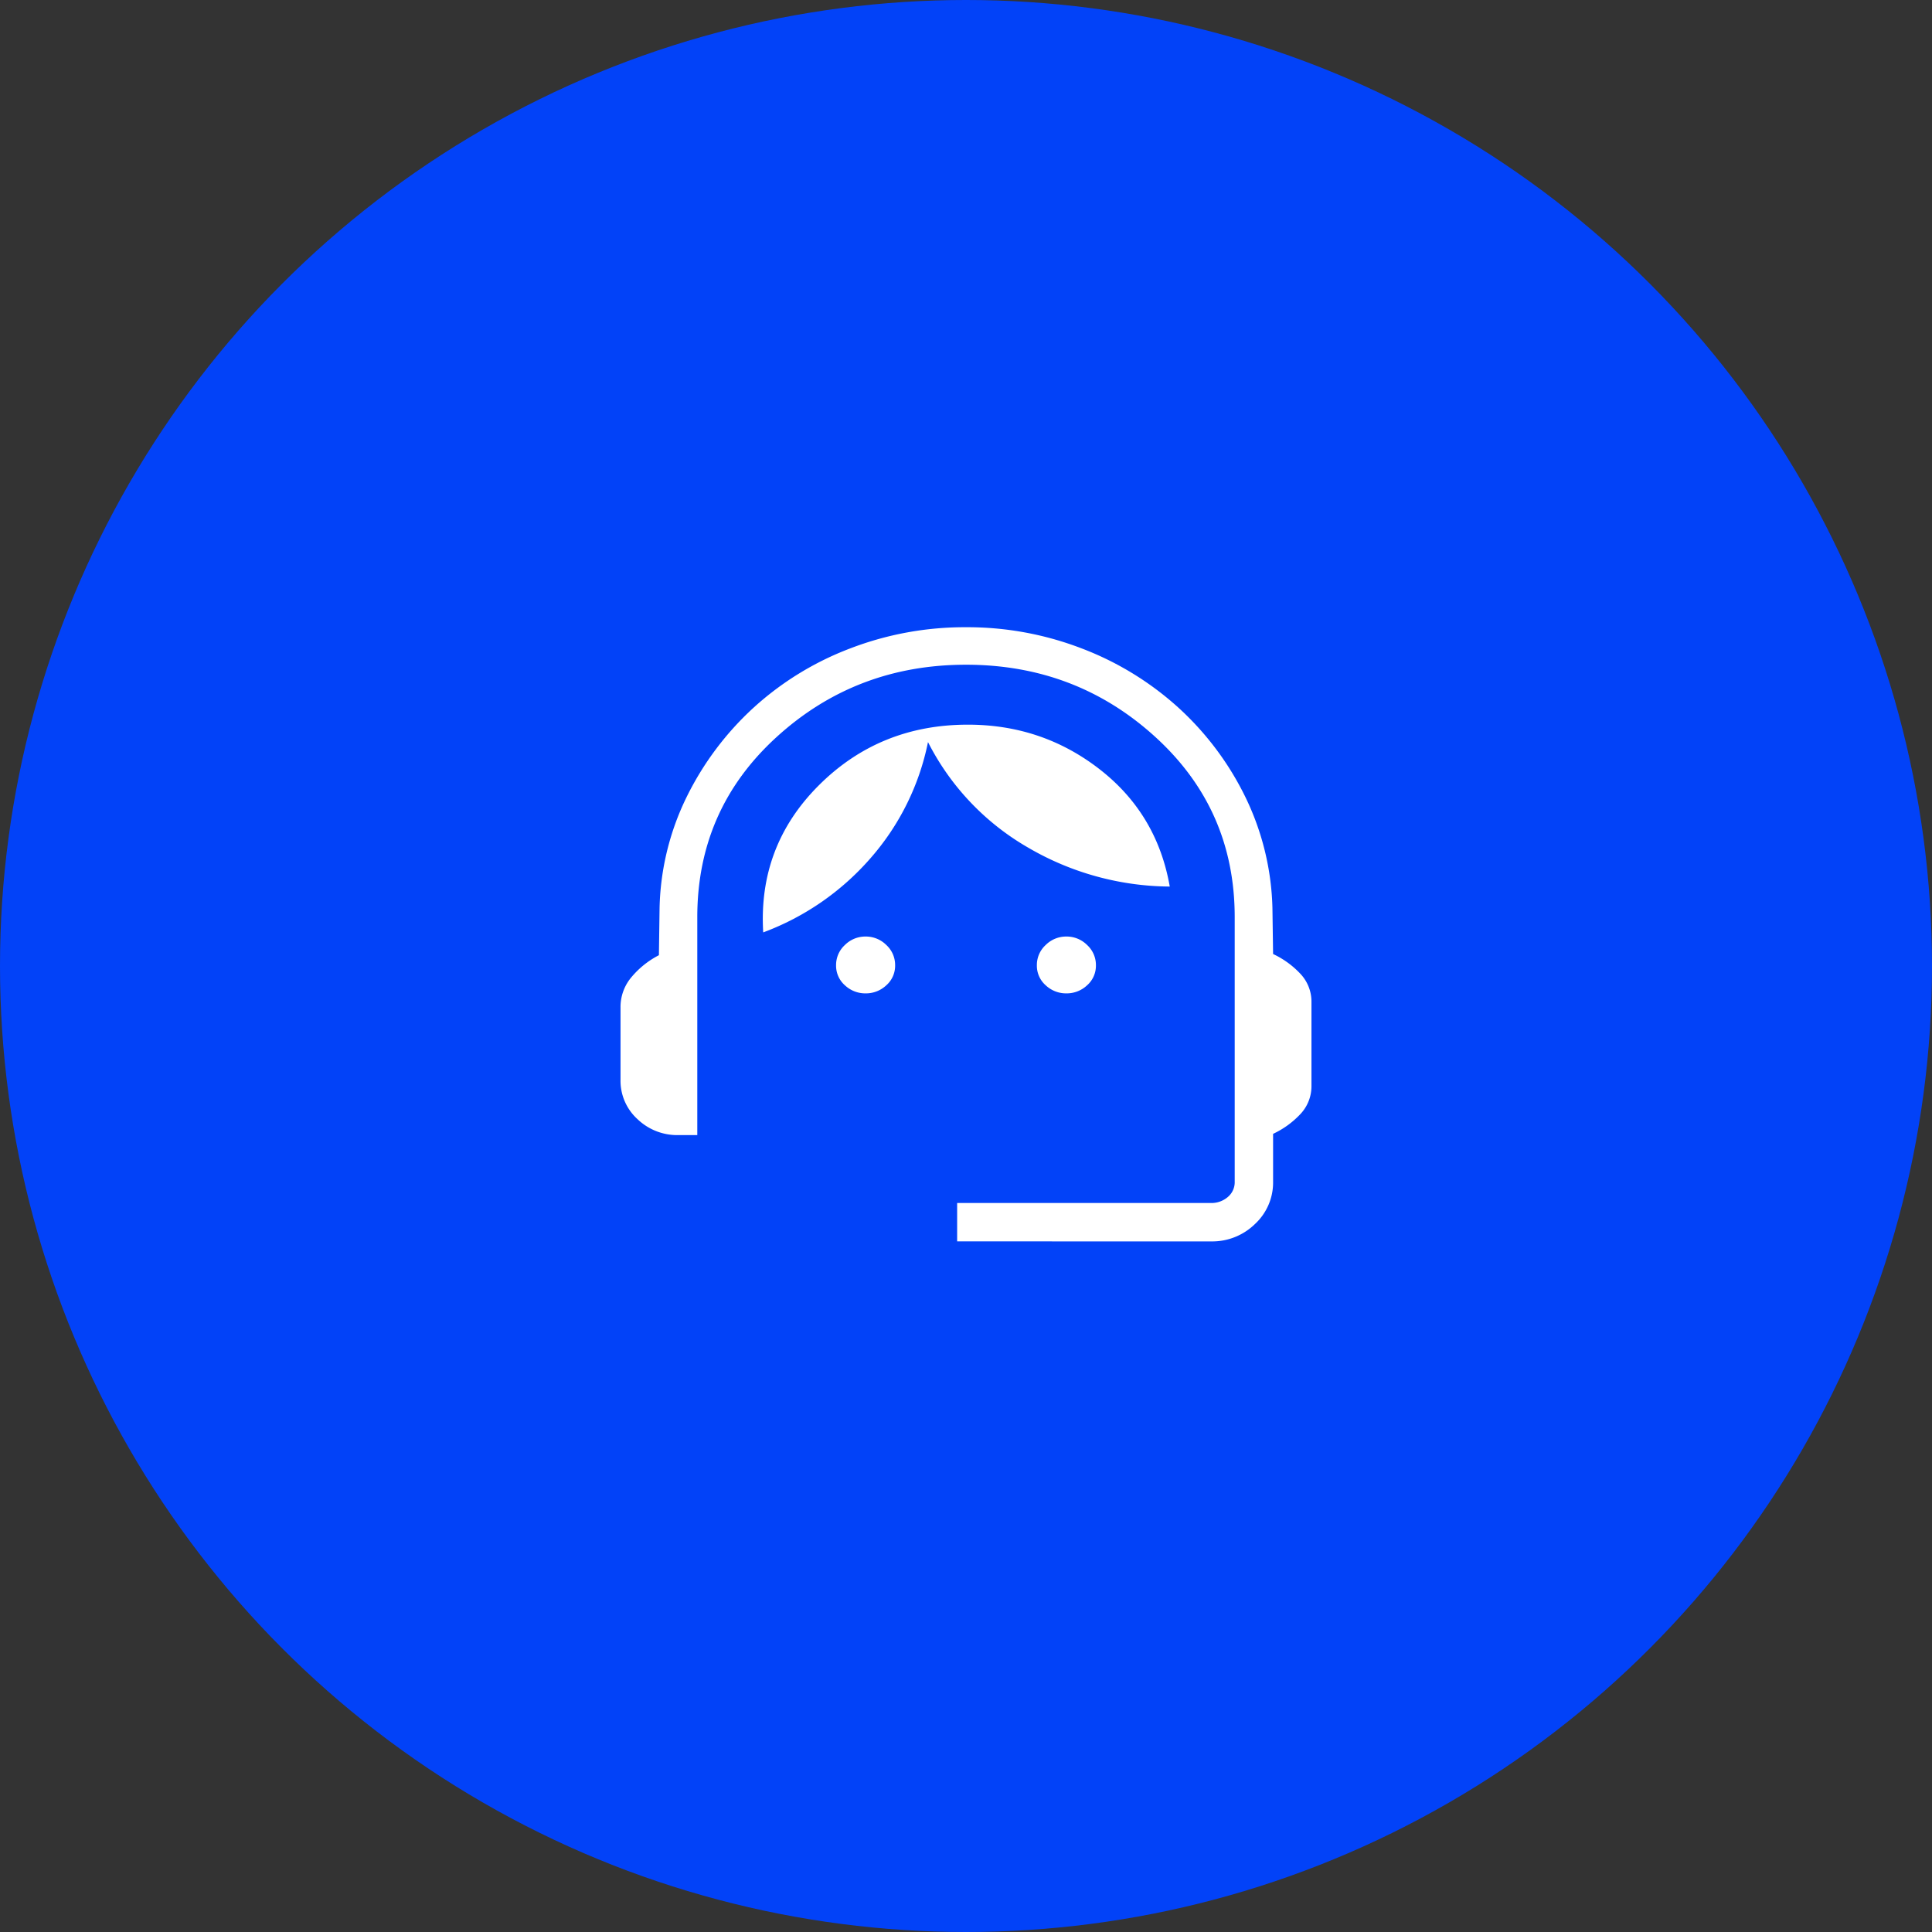
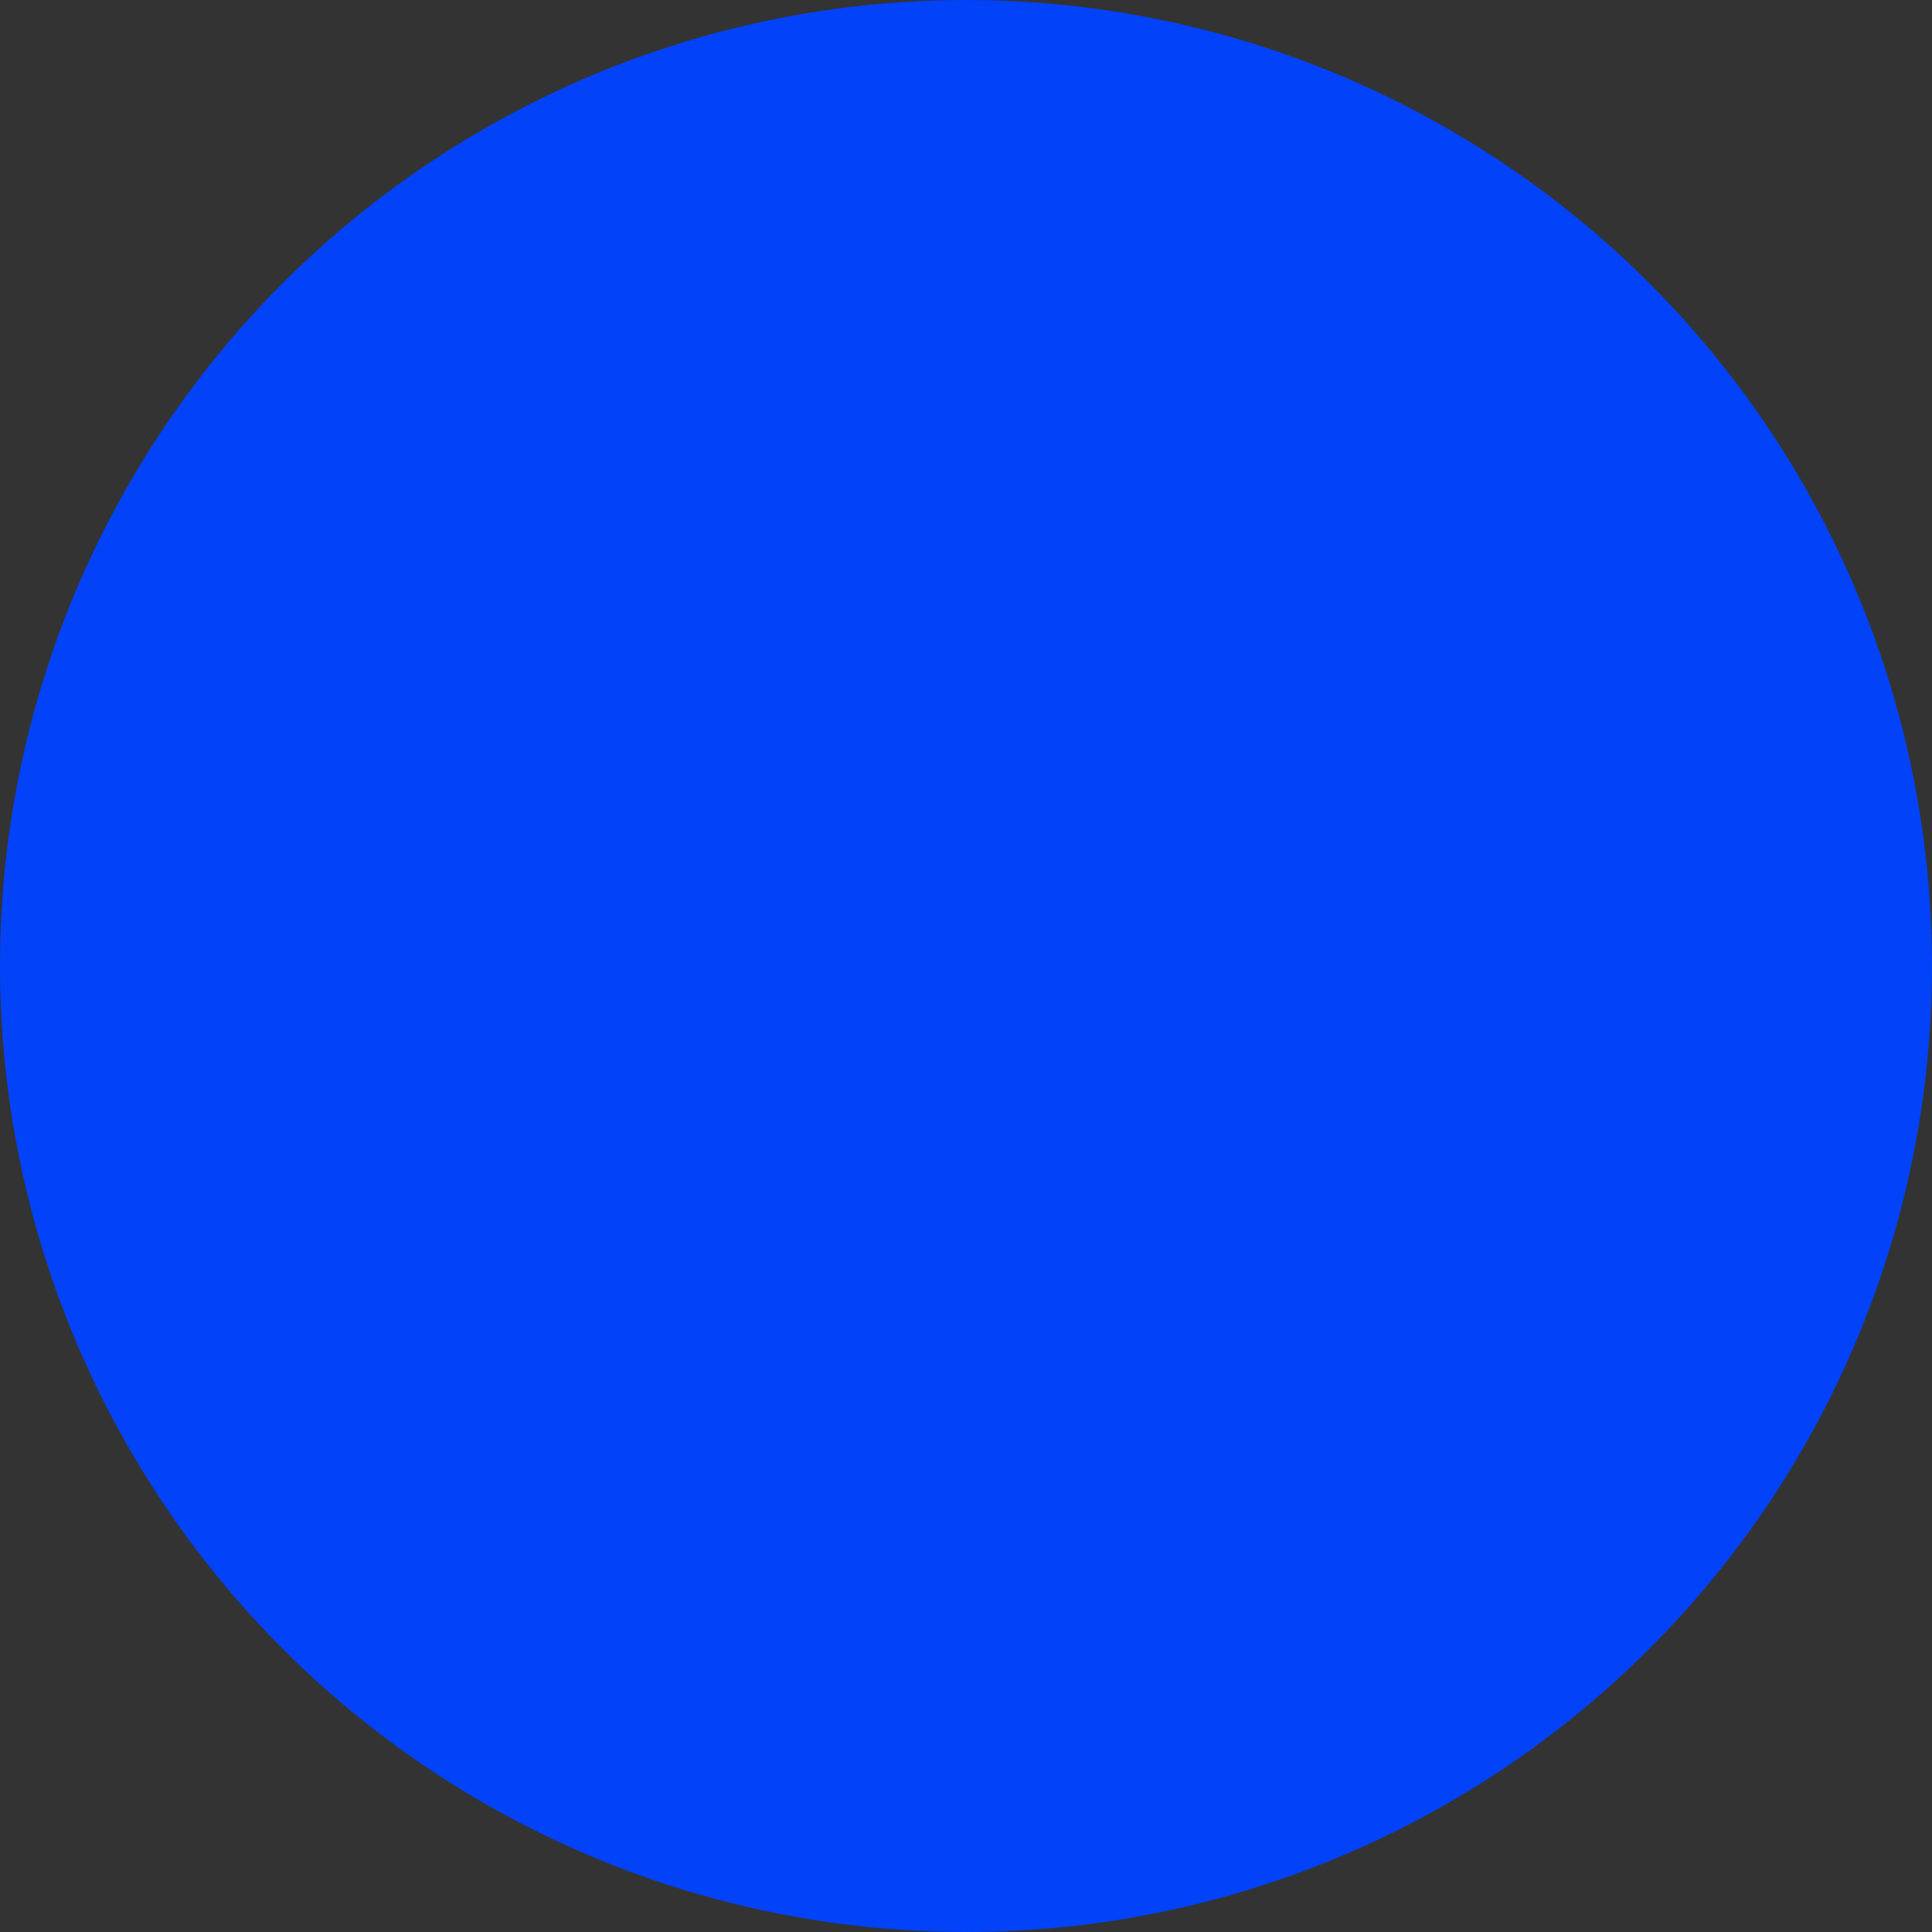
<svg xmlns="http://www.w3.org/2000/svg" width="922" height="922" viewBox="0 0 922 922">
  <rect x="0" y="0" width="922" height="922" fill="#333333" stroke="none" />
  <g id="Grupo_73" data-name="Grupo 73" transform="translate(-1666 -6678)">
    <circle id="Elipse_3" data-name="Elipse 3" cx="461" cy="461" r="461" transform="translate(1666 6678)" fill="#0242f8" />
-     <path id="support_agent_24dp_000000_FILL0_wght200_GRAD0_opsz24" d="M280.644-506.9v-18.319H401.828a11.922,11.922,0,0,0,7.928-2.817,9.209,9.209,0,0,0,3.348-7.4v-126.19q0-51.467-37.852-85.975t-90.381-34.5q-52.525,0-90.381,34.5t-37.852,85.975v104h-9.159a27.368,27.368,0,0,1-19.359-7.593A24.726,24.726,0,0,1,120-584.047v-34.527a22.009,22.009,0,0,1,5.335-14.564,42.179,42.179,0,0,1,12.984-10.341l.316-22.509a126.4,126.4,0,0,1,12.984-53.125,143.566,143.566,0,0,1,31.953-42.56,144.6,144.6,0,0,1,46.045-28.216A152.259,152.259,0,0,1,284.871-800a151.86,151.86,0,0,1,55.2,10.112,145.89,145.89,0,0,1,46.045,28.165,141.756,141.756,0,0,1,31.953,42.5A128.086,128.086,0,0,1,431.106-666.1l.316,22.056a42.407,42.407,0,0,1,12.8,9.2,19.379,19.379,0,0,1,5.514,13.877v39.67a19.4,19.4,0,0,1-5.514,13.881,42.448,42.448,0,0,1-12.8,9.192v22.793a26.976,26.976,0,0,1-8.647,20.238,29.155,29.155,0,0,1-20.948,8.3ZM236.957-625.265a14.151,14.151,0,0,1-9.878-3.856,12.42,12.42,0,0,1-4.209-9.53,12.953,12.953,0,0,1,4.209-9.7,13.813,13.813,0,0,1,9.878-4.035,13.819,13.819,0,0,1,9.883,4.035,12.953,12.953,0,0,1,4.209,9.7,12.42,12.42,0,0,1-4.209,9.53A14.157,14.157,0,0,1,236.957-625.265Zm95.827,0a14.157,14.157,0,0,1-9.883-3.856,12.42,12.42,0,0,1-4.209-9.53,12.953,12.953,0,0,1,4.209-9.7,13.819,13.819,0,0,1,9.883-4.035,13.813,13.813,0,0,1,9.878,4.035,12.953,12.953,0,0,1,4.209,9.7,12.42,12.42,0,0,1-4.209,9.53A14.151,14.151,0,0,1,332.784-625.265ZM188.1-654.364q-2.5-41.149,26.494-70.139t71.2-28.994q35.475,0,62.866,21.3t33.45,55.96a135.628,135.628,0,0,1-67.551-18.566,121.6,121.6,0,0,1-47.826-50.377A120,120,0,0,1,239.16-689.61,126.219,126.219,0,0,1,188.1-654.364Z" transform="translate(1842.129 7777.326)" fill="#fff" />
  </g>
</svg>